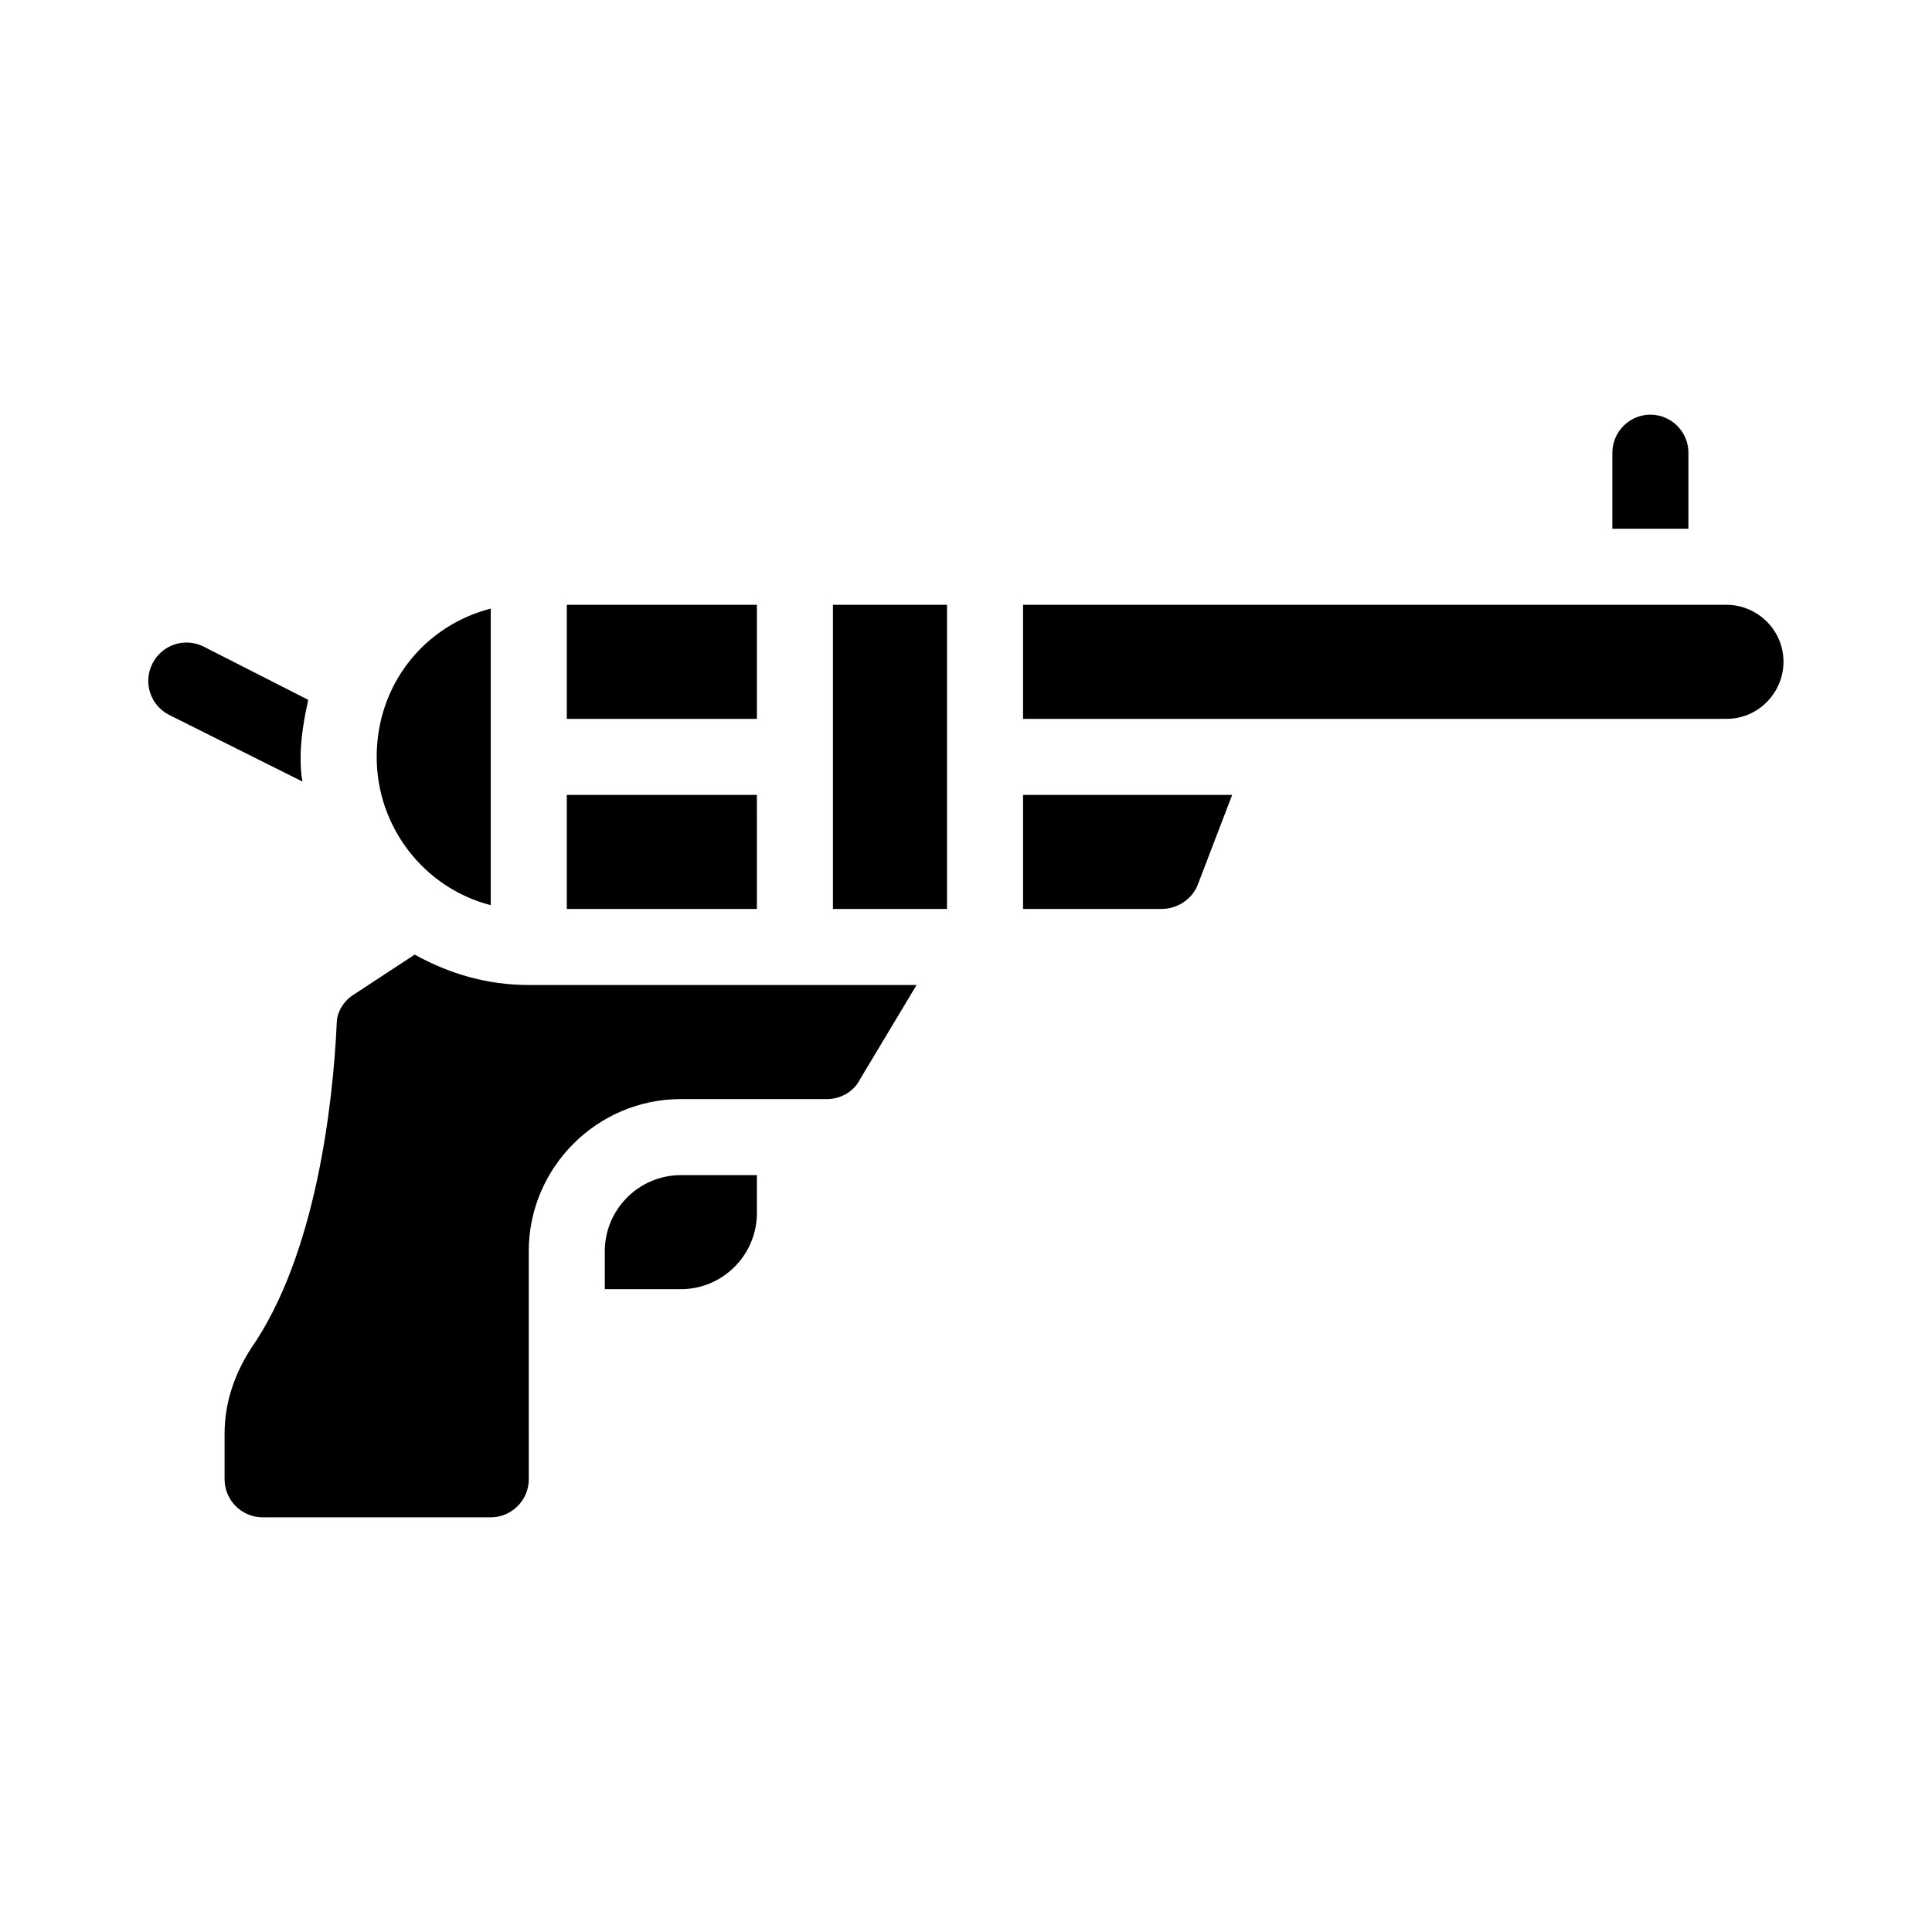
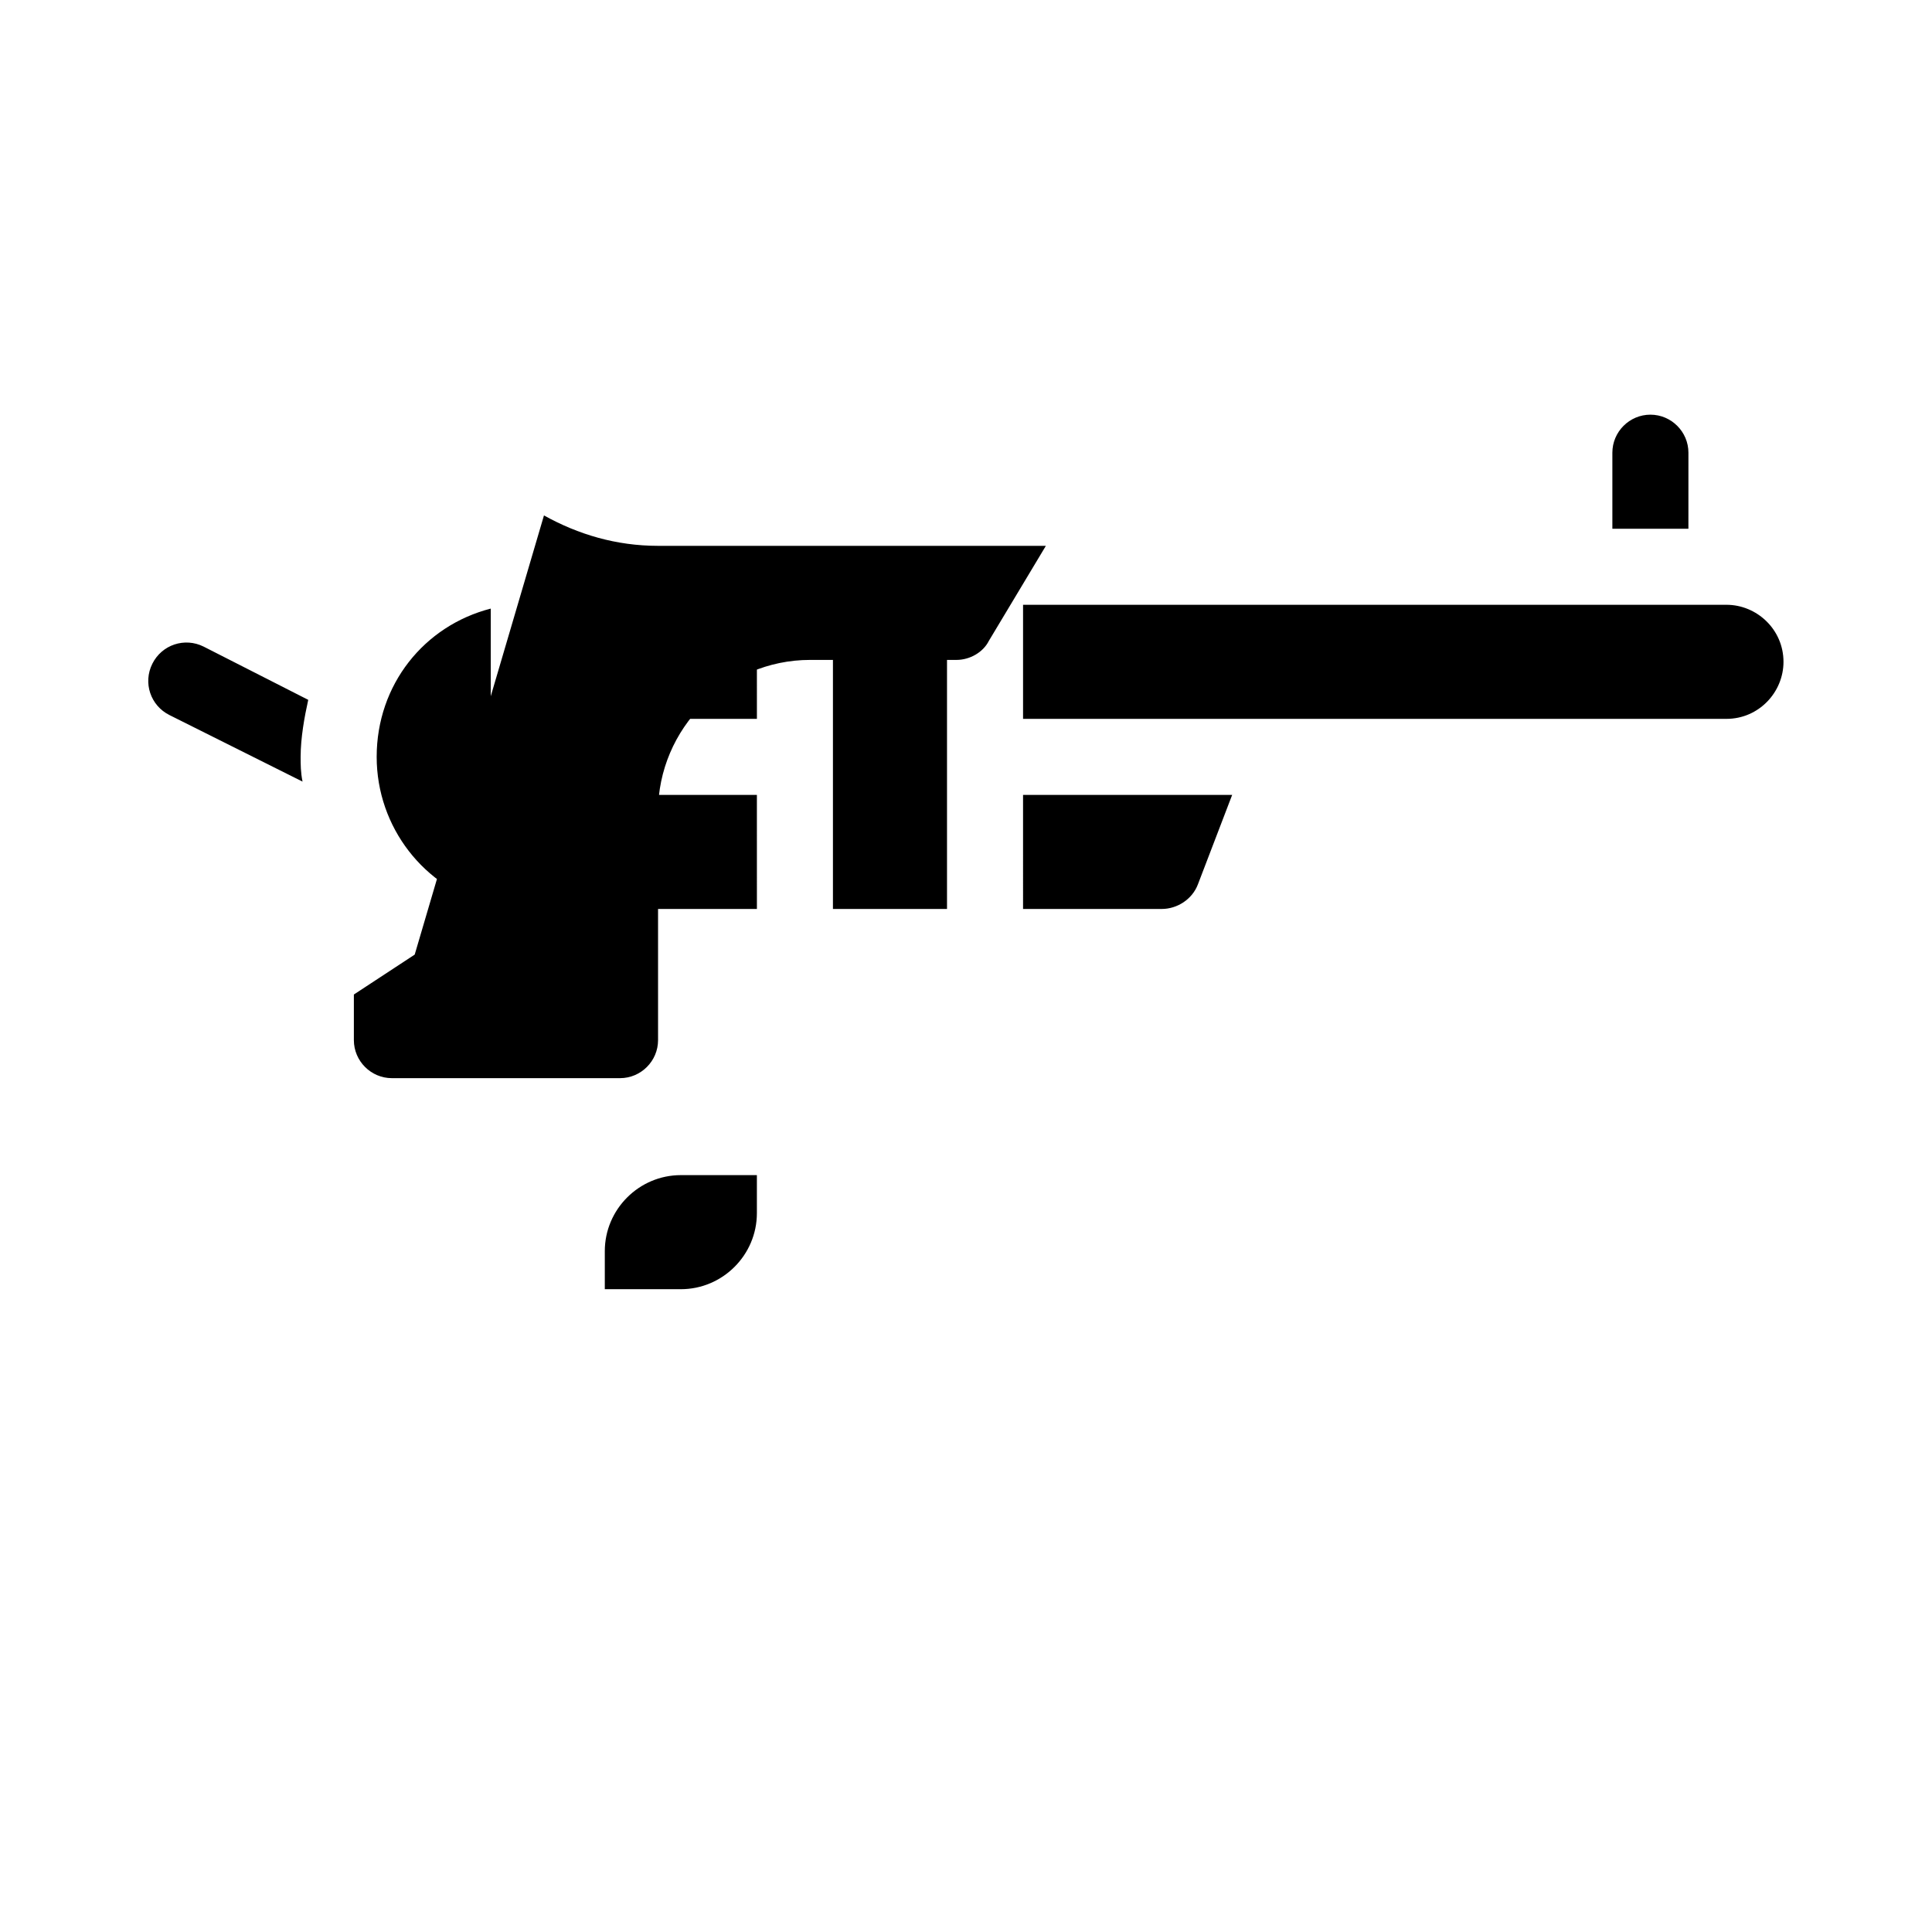
<svg xmlns="http://www.w3.org/2000/svg" fill="#000000" width="800px" height="800px" version="1.1" viewBox="144 144 512 512">
-   <path d="m324.43 455.42h20.152v10.078c0 11.082-9.07 20.152-20.152 20.152h-20.152v-10.078c0-11.086 9.07-20.152 20.152-20.152zm267.02-191.45c0-5.543-4.535-10.078-10.078-10.078-5.543 0-10.078 4.535-10.078 10.078v20.152h20.152zm-367.78 80.609c0-5.039 1.008-10.578 2.016-15.113l-27.711-14.105c-5.039-2.519-11.082-0.504-13.602 4.535-2.519 5.039-0.504 11.082 4.535 13.602l35.266 17.633c-0.504-2.519-0.504-4.535-0.504-6.551zm377.86-40.305h-186.41v30.23h186.41c8.566 0 15.113-7.055 15.113-15.113 0-8.566-7.055-15.117-15.113-15.117zm-347.63 92.703-16.121 10.578c-2.519 1.512-4.535 4.535-4.535 7.559-1.008 21.664-5.543 61.465-22.672 86.152-4.535 7.055-7.055 14.609-7.055 22.672v12.09c0 5.543 4.535 10.078 10.078 10.078h60.457c5.543 0 10.078-4.535 10.078-10.078l-0.004-60.457c0-22.168 18.137-40.305 40.305-40.305h38.793c3.527 0 7.055-2.016 8.566-5.039l15.113-25.191h-102.78c-11.082 0-21.16-3.019-30.227-8.059zm161.22-12.094h36.777c4.031 0 8.062-2.519 9.574-6.551l9.066-23.676h-55.418zm-70.535-80.609h-50.379v30.23h50.383zm0 50.383h-50.379v30.23h50.383zm-70.531 29.219v-78.594c-17.633 4.535-30.23 20.152-30.23 39.297 0 18.641 12.598 34.766 30.23 39.297zm90.684 1.008h30.23v-80.609h-30.23z" />
+   <path d="m324.43 455.42h20.152v10.078c0 11.082-9.07 20.152-20.152 20.152h-20.152v-10.078c0-11.086 9.07-20.152 20.152-20.152zm267.02-191.45c0-5.543-4.535-10.078-10.078-10.078-5.543 0-10.078 4.535-10.078 10.078v20.152h20.152zm-367.78 80.609c0-5.039 1.008-10.578 2.016-15.113l-27.711-14.105c-5.039-2.519-11.082-0.504-13.602 4.535-2.519 5.039-0.504 11.082 4.535 13.602l35.266 17.633c-0.504-2.519-0.504-4.535-0.504-6.551zm377.86-40.305h-186.41v30.23h186.41c8.566 0 15.113-7.055 15.113-15.113 0-8.566-7.055-15.117-15.113-15.117zm-347.63 92.703-16.121 10.578v12.09c0 5.543 4.535 10.078 10.078 10.078h60.457c5.543 0 10.078-4.535 10.078-10.078l-0.004-60.457c0-22.168 18.137-40.305 40.305-40.305h38.793c3.527 0 7.055-2.016 8.566-5.039l15.113-25.191h-102.78c-11.082 0-21.16-3.019-30.227-8.059zm161.22-12.094h36.777c4.031 0 8.062-2.519 9.574-6.551l9.066-23.676h-55.418zm-70.535-80.609h-50.379v30.23h50.383zm0 50.383h-50.379v30.23h50.383zm-70.531 29.219v-78.594c-17.633 4.535-30.23 20.152-30.23 39.297 0 18.641 12.598 34.766 30.23 39.297zm90.684 1.008h30.23v-80.609h-30.23z" />
</svg>